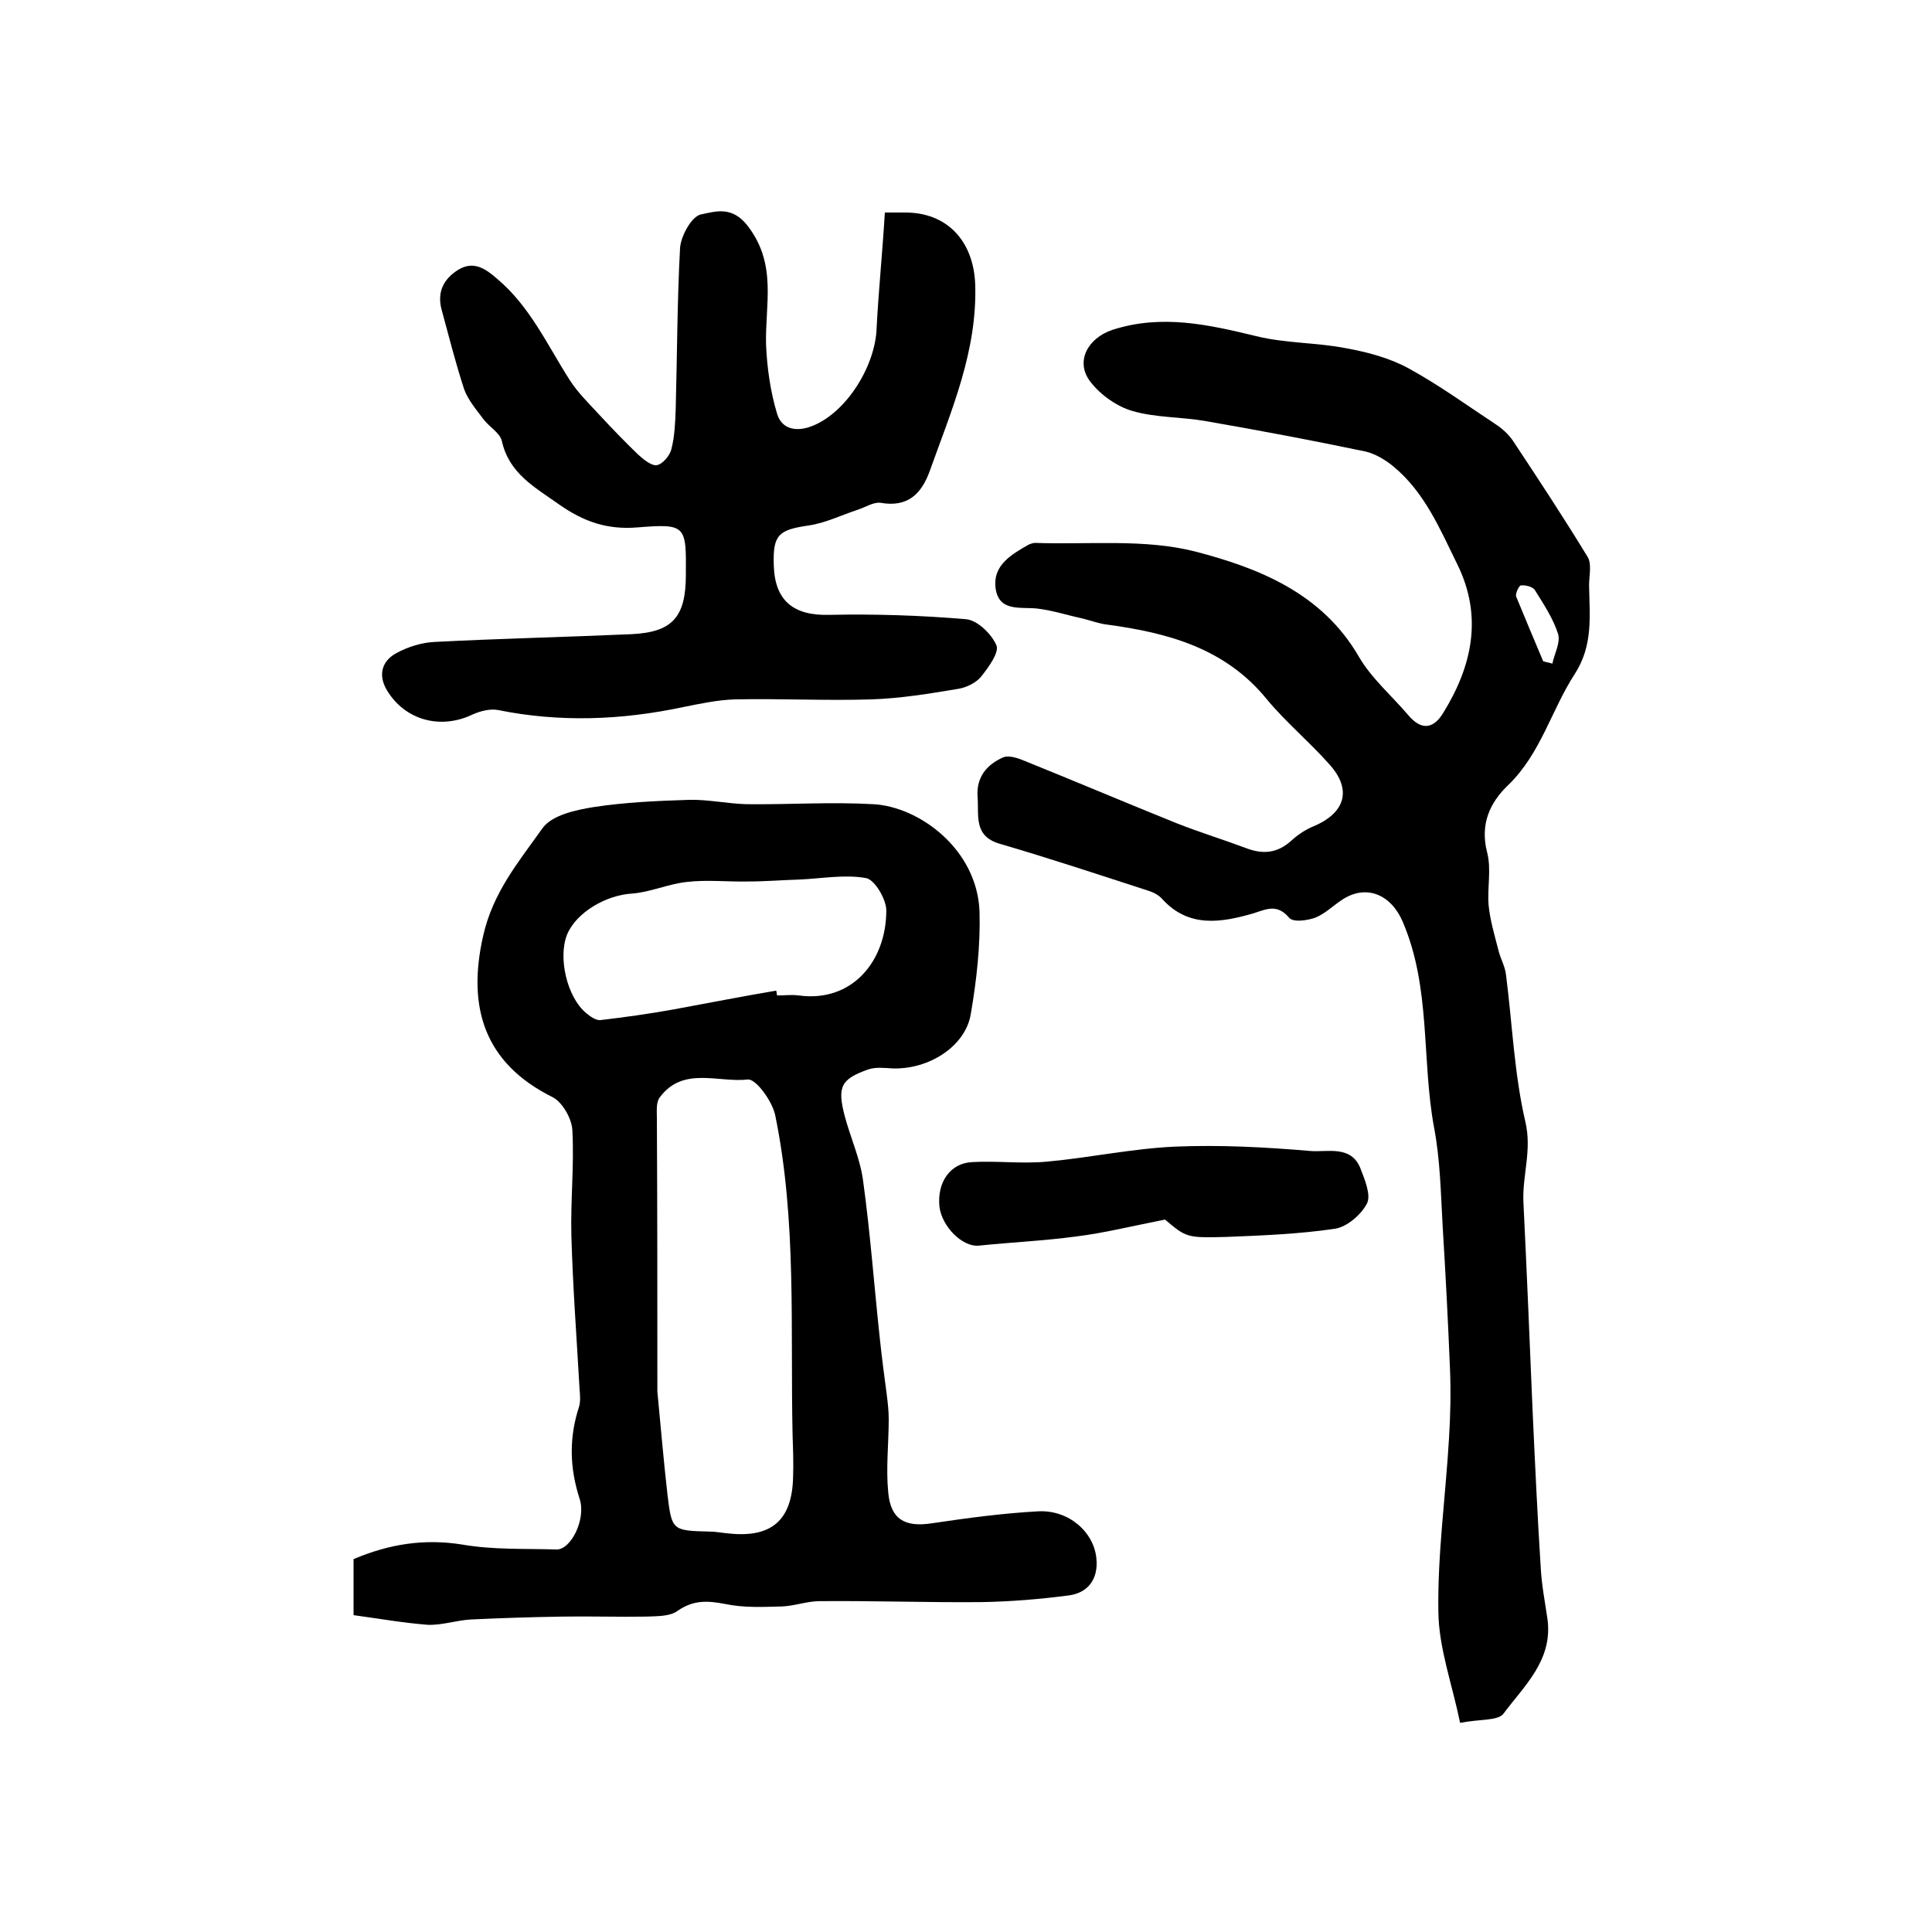
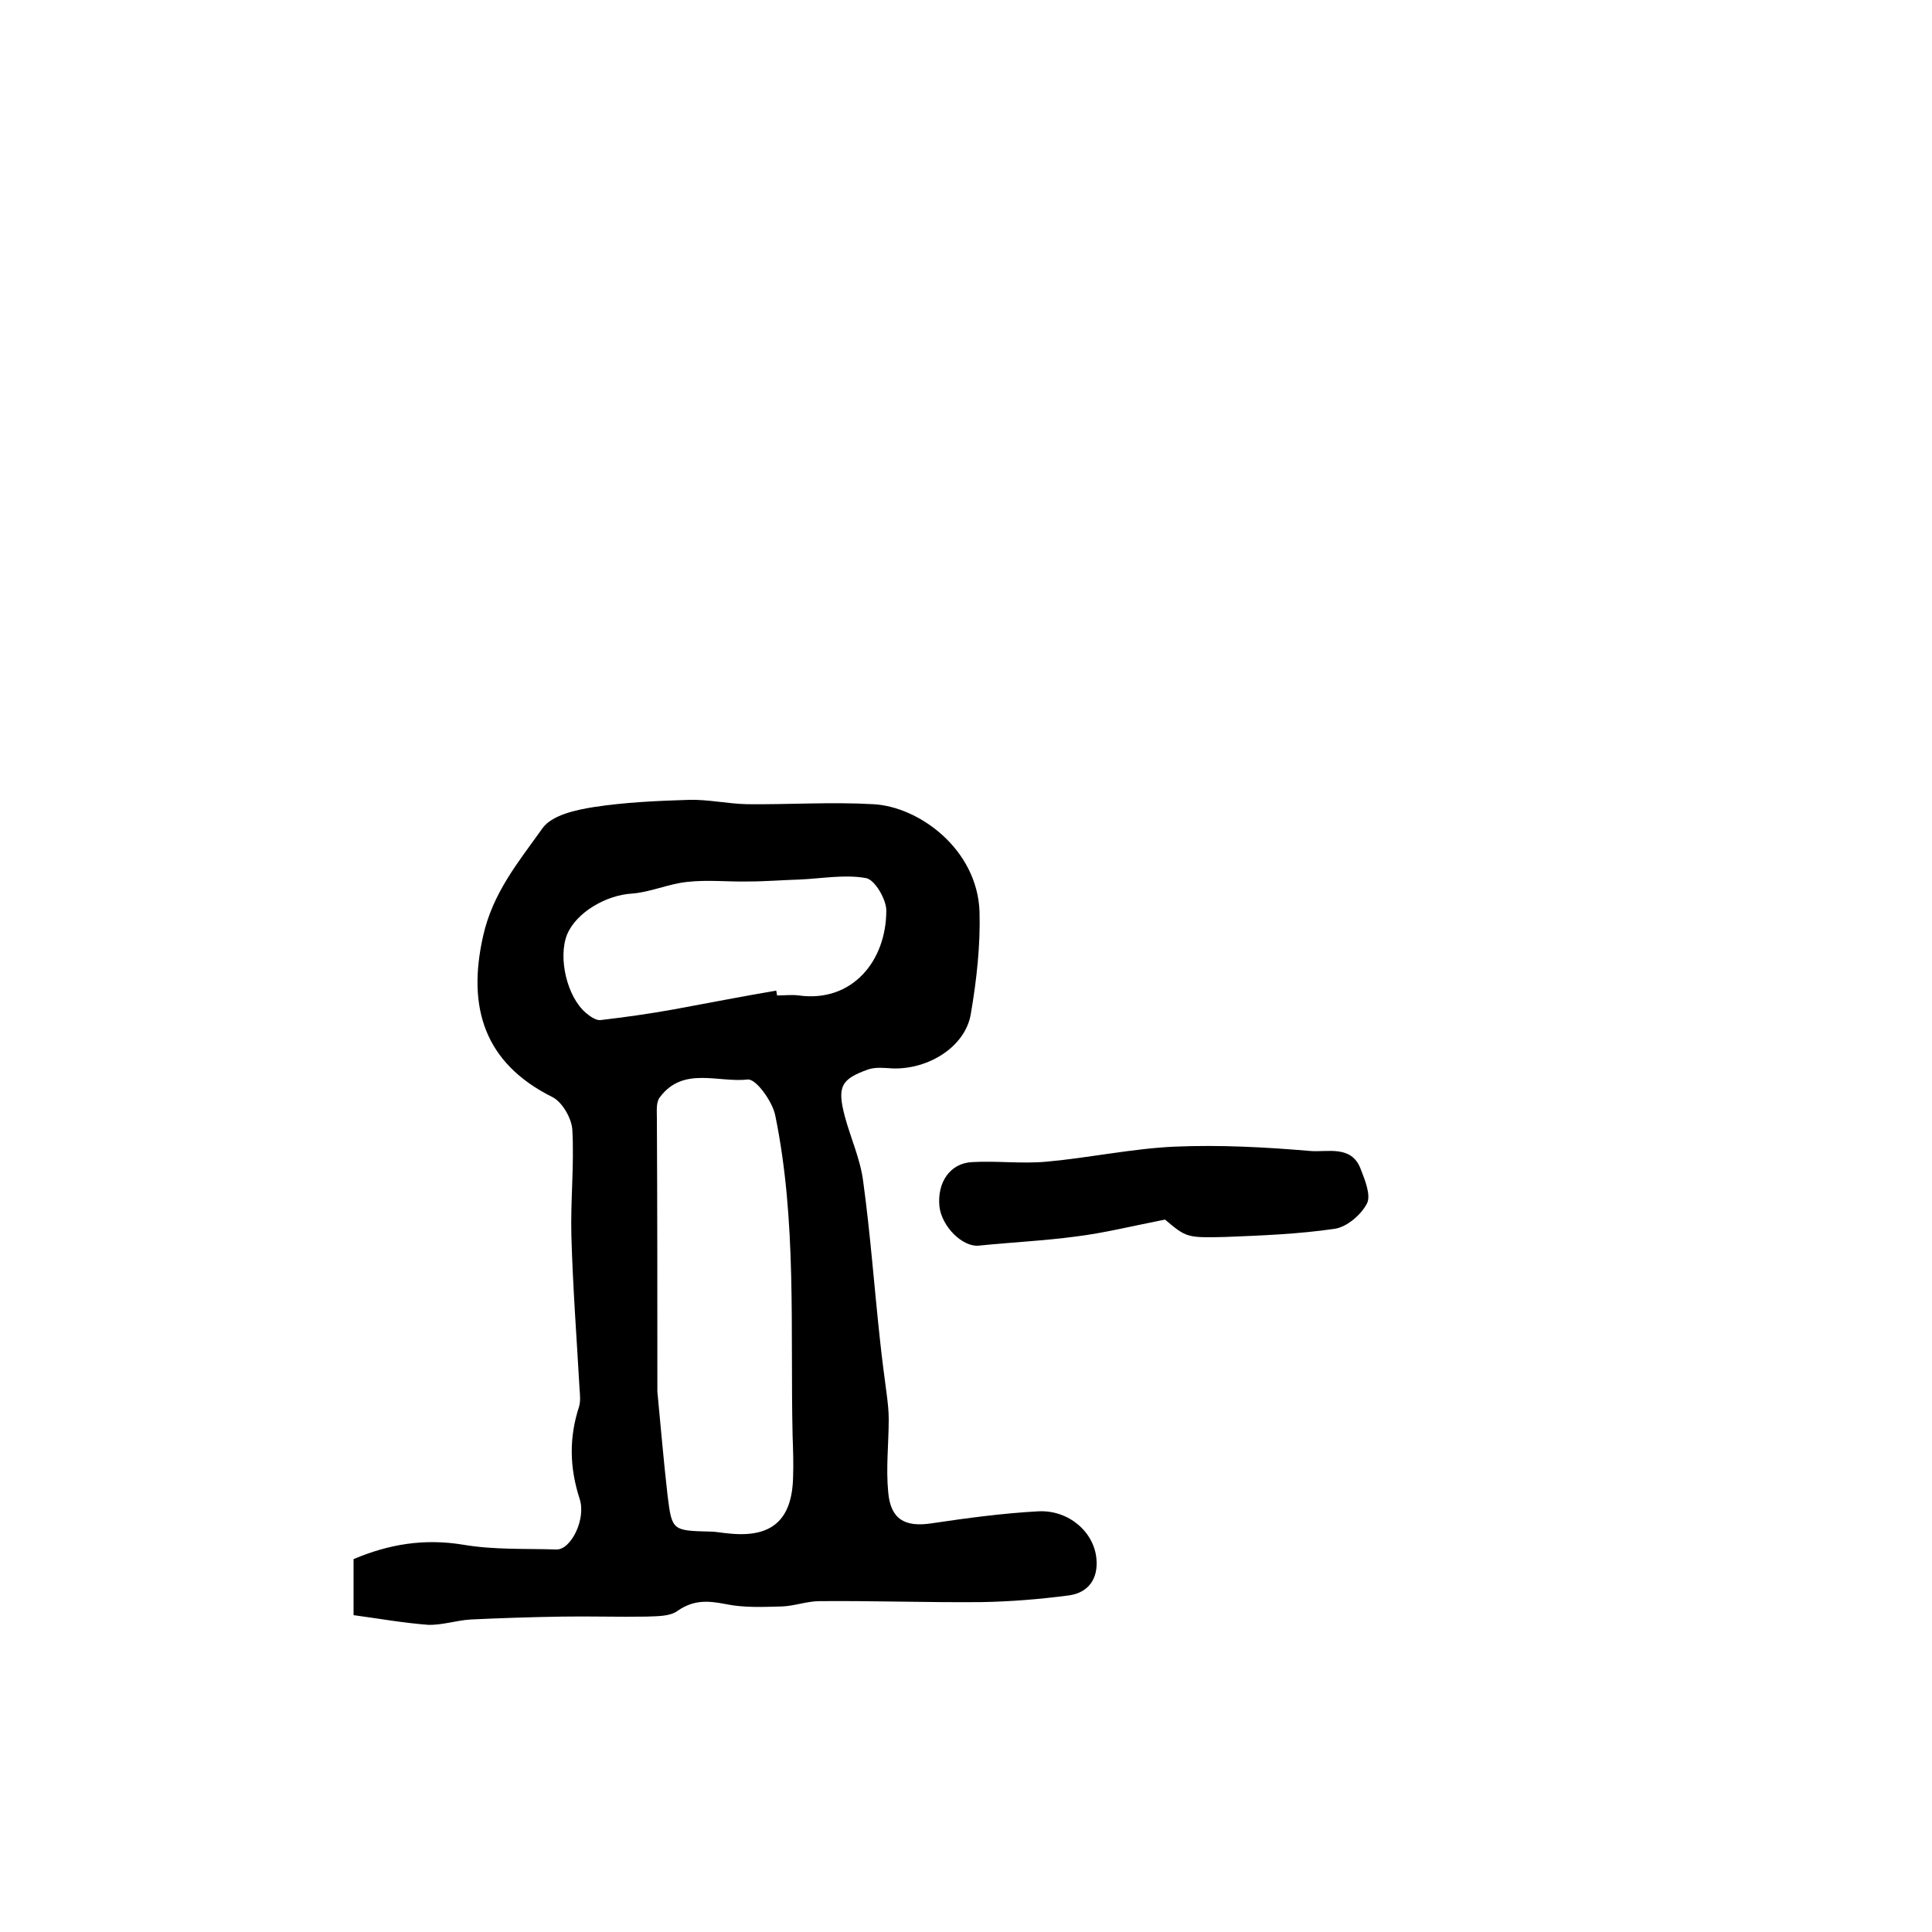
<svg xmlns="http://www.w3.org/2000/svg" version="1.1" id="图层_1" x="0px" y="0px" viewBox="0 0 400 400" style="enable-background:new 0 0 400 400;" xml:space="preserve">
  <style type="text/css">
	.st0{fill:#FFFFFF;}
</style>
  <g>
-     <path d="M302.3,356.7c-1.7-8.2-4.4-15.5-4.5-22.9c-0.2-12,1.5-24,2.2-36c0.3-4.8,0.4-9.7,0.2-14.5c-0.4-9.7-0.9-19.5-1.5-29.2   c-0.4-6.9-0.5-13.9-1.8-20.7c-2.6-14.1-0.6-28.9-6.5-42.6c-2.4-5.6-7.6-7.9-12.7-4.4c-1.8,1.2-3.4,2.8-5.4,3.6   c-1.7,0.6-4.6,1-5.4,0c-2.5-2.9-4.6-1.8-7.4-0.9c-6.6,1.9-13.4,3.1-18.9-3c-0.7-0.8-1.9-1.4-2.9-1.7c-10.2-3.3-20.4-6.7-30.7-9.7   c-5.5-1.6-4.3-5.9-4.6-9.7c-0.3-4.1,1.9-6.7,5.3-8.2c1.2-0.5,3.2,0.2,4.6,0.8c10.4,4.2,20.8,8.6,31.2,12.8   c4.8,1.9,9.7,3.4,14.5,5.2c3.4,1.3,6.4,1.1,9.3-1.5c1.3-1.2,2.9-2.3,4.6-3c6.7-2.8,8.1-7.7,3.2-13c-4.1-4.6-8.9-8.6-12.8-13.3   c-8.6-10.6-20.5-13.8-33.2-15.5c-1.6-0.2-3.2-0.8-4.8-1.2c-3.2-0.7-6.3-1.7-9.5-2.1c-3.5-0.4-8.1,0.8-8.7-4.4   c-0.5-4.6,3.3-6.8,6.8-8.8c0.4-0.2,1-0.4,1.4-0.4c11.1,0.4,22.7-0.9,33.2,1.8c13.1,3.4,26.2,8.6,33.8,21.7   c2.6,4.5,6.8,8.1,10.3,12.2c2.7,3.2,5.2,2.8,7.2-0.5c6-9.7,8.2-19.9,3-30.6c-3.6-7.3-6.8-15.1-13.4-20.5c-1.6-1.3-3.6-2.5-5.6-3   c-11-2.3-22.1-4.4-33.1-6.3c-5-0.9-10.4-0.7-15.2-2.1c-3.2-0.9-6.6-3.3-8.7-6c-3.3-4.2-0.6-9.1,4.5-10.8   c10.2-3.3,19.9-1.1,29.8,1.3c6.1,1.5,12.5,1.3,18.6,2.5c4.4,0.8,9,2,13,4.2c6.2,3.4,12,7.6,17.9,11.5c1.4,0.9,2.7,2.1,3.6,3.4   c5.3,8,10.5,15.9,15.5,24.1c0.9,1.5,0.3,3.9,0.3,5.9c0.1,6.3,0.9,12.4-3,18.4c-4.8,7.4-7,16.4-13.7,22.9c-3.9,3.7-5.9,8.2-4.4,14   c0.9,3.5,0,7.3,0.3,10.9c0.3,3.1,1.2,6.1,2,9.2c0.4,1.8,1.4,3.4,1.6,5.2c1.3,10.1,1.7,20.5,4,30.4c1.4,5.9-0.6,11-0.4,16.5   c0.7,14.4,1.3,28.8,1.9,43.2c0.5,10.9,1,21.8,1.7,32.8c0.2,3.6,0.9,7.1,1.4,10.6c1.1,8.5-4.9,13.8-9.2,19.6   C309.9,356.3,306.3,355.9,302.3,356.7z M319.5,136.9c0.6,0.2,1.3,0.3,1.9,0.5c0.4-2,1.7-4.3,1.2-6.1c-1-3.2-3-6.2-4.8-9.1   c-0.4-0.7-1.9-1.1-2.9-1c-0.4,0-1.2,1.7-1,2.3C315.7,127.9,317.6,132.4,319.5,136.9z" />
    <path d="M73.2,334.4c0-4.4,0-7.9,0-11.6c7.3-3.1,14.6-4.3,22.6-3c6.4,1.1,12.9,0.8,19.4,1c3,0.1,6.2-6.3,4.8-10.5   c-2.1-6.5-2.2-12.7-0.1-19.1c0.3-1.1,0.2-2.3,0.1-3.5c-0.6-10.6-1.4-21.2-1.7-31.8c-0.2-7.3,0.6-14.6,0.2-21.9   c-0.1-2.4-2.1-5.9-4.2-6.9c-14-7-17.6-18.5-14.3-33.2c2-9.1,7.4-15.5,12.3-22.4c1.9-2.7,6.8-3.8,10.6-4.4c6.5-1,13.2-1.3,19.8-1.5   c3.9-0.1,7.9,0.8,11.9,0.9c8.7,0.1,17.5-0.5,26.2,0c9.5,0.5,21.5,9.3,22,22.2c0.2,7-0.6,14.2-1.8,21.2c-1.1,6.8-8.8,11.6-16.3,11.3   c-1.6-0.1-3.4-0.3-4.9,0.2c-5.7,2-6.5,3.6-4.9,9.7c1.2,4.5,3.2,8.8,3.8,13.4c1.5,10.9,2.3,22,3.5,33c0.4,3.8,0.9,7.5,1.4,11.3   c0.2,1.6,0.4,3.3,0.4,5c0,5.1-0.6,10.1-0.1,15.2c0.5,5.6,3.5,7.2,8.9,6.4c7.4-1.1,14.8-2.1,22.2-2.5c6.3-0.3,11.5,4.3,12,9.8   c0.4,4.1-1.6,7-5.6,7.6c-6.1,0.8-12.2,1.3-18.3,1.4c-11.1,0.1-22.3-0.3-33.4-0.2c-2.6,0-5.2,1-7.8,1.1c-3.9,0.1-7.9,0.3-11.7-0.5   c-3.6-0.7-6.6-0.9-9.9,1.4c-1.6,1.2-4.3,1.1-6.5,1.2c-5.8,0.1-11.7-0.1-17.5,0c-6.3,0.1-12.6,0.3-18.9,0.6c-3,0.2-5.9,1.2-8.8,1.1   C83.4,336,78.4,335.1,73.2,334.4z M136.1,288.1c0.7,7.3,1.3,14.4,2.1,21.4c0.9,7.4,1,7.4,8.8,7.6c1.3,0,2.6,0.3,4,0.4   c8.8,0.9,13-2.8,13.2-11.7c0.1-2.8,0-5.7-0.1-8.5c-0.5-22.2,0.9-44.5-3.6-66.4c-0.6-2.9-4-7.6-5.7-7.4c-6.1,0.7-13.4-2.8-18.2,3.7   c-0.8,1-0.6,2.9-0.6,4.3C136.1,250.4,136.1,269.4,136.1,288.1z M160.7,205.1c0.1,0.3,0.1,0.7,0.2,1c1.5,0,3-0.2,4.5,0   c11,1.5,18.1-7.1,18.1-17.6c0-2.3-2.4-6.4-4.2-6.7c-4.4-0.8-9.2,0.1-13.8,0.3c-3.5,0.1-7,0.4-10.5,0.4c-4.3,0.1-8.6-0.4-12.8,0.1   c-3.8,0.4-7.5,2.1-11.3,2.4c-5.4,0.3-11.6,3.9-13.5,8.5c-1.9,4.8,0,12.9,3.9,16.2c0.8,0.7,2.1,1.6,3,1.5c5.1-0.6,10.1-1.3,15.1-2.2   C146.5,207.7,153.6,206.3,160.7,205.1z" />
-     <path d="M183.2,44c2,0,3,0,4,0c8.9-0.1,14.3,5.9,14.7,14.7c0.5,13.9-4.9,26.2-9.4,38.8c-1.7,4.7-4.5,7.6-10.2,6.6   c-1.4-0.2-3.1,0.9-4.6,1.4c-3.4,1.1-6.8,2.8-10.3,3.3c-6.2,0.9-7.4,1.9-7.2,8.2c0.2,7.4,4.1,10.5,11.5,10.3   c9.4-0.2,18.9,0.1,28.3,0.9c2.4,0.2,5.3,3.1,6.3,5.4c0.6,1.5-1.6,4.5-3.1,6.4c-1,1.3-3,2.3-4.7,2.6c-6,1-12,2-18.1,2.2   c-9.4,0.3-18.8-0.2-28.2,0c-3.6,0.1-7.3,0.9-10.8,1.6c-12.7,2.7-25.5,3.2-38.3,0.6c-1.6-0.3-3.6,0.2-5.2,0.9   c-6.6,3.2-14,1.3-17.8-5c-1.9-3.2-1-6.1,2-7.7c2.4-1.3,5.3-2.2,8-2.3c13.5-0.7,27.1-1,40.6-1.6c8.5-0.4,11.3-3.5,11.3-12.3   c0.1-10.3,0-10.6-10.1-9.8c-6.2,0.5-11.1-1.2-16.2-4.8c-5.1-3.6-10.3-6.4-11.8-13.1c-0.4-1.7-2.6-2.9-3.8-4.5c-1.5-2-3.2-4-4-6.2   c-1.8-5.5-3.2-11.1-4.7-16.6c-0.9-3.5,0.4-6.2,3.4-8.1c3.2-2,5.7-0.3,8.1,1.8c6.8,5.7,10.4,13.7,15,20.9c1.7,2.7,4.1,5,6.3,7.4   c2.6,2.8,5.2,5.5,7.9,8.1c1.1,1,2.8,2.4,3.9,2.2c1.2-0.2,2.7-2,3-3.3c0.7-2.7,0.8-5.6,0.9-8.4c0.3-11.1,0.3-22.2,0.9-33.3   c0.2-2.5,2.4-6.5,4.3-6.9c3-0.6,6.5-1.9,9.8,2.5c6,7.9,3.5,16.1,3.7,24.4c0.2,4.8,0.9,9.8,2.3,14.4c1,3.3,4.2,3.8,7.5,2.4   c7-2.9,12.9-12.5,13.1-20.3C181.9,60.1,182.7,52.3,183.2,44z" />
    <path d="M241.2,252.5c-7.1,1.4-12.7,2.8-18.4,3.5c-6.7,0.9-13.4,1.2-20.2,1.9c-3.3,0.3-7.6-3.9-8.1-8.1c-0.5-5,2.2-9,6.8-9.2   c5.1-0.3,10.3,0.4,15.5-0.1c8.8-0.8,17.6-2.7,26.4-3.1c9.3-0.4,18.8,0.1,28.1,0.9c3.5,0.3,8.5-1.3,10.4,3.7   c0.9,2.3,2.2,5.5,1.3,7.2c-1.2,2.3-4.1,4.8-6.6,5.2c-7.5,1.1-15.1,1.4-22.7,1.7C245.7,256.3,245.6,256.2,241.2,252.5z" />
  </g>
</svg>